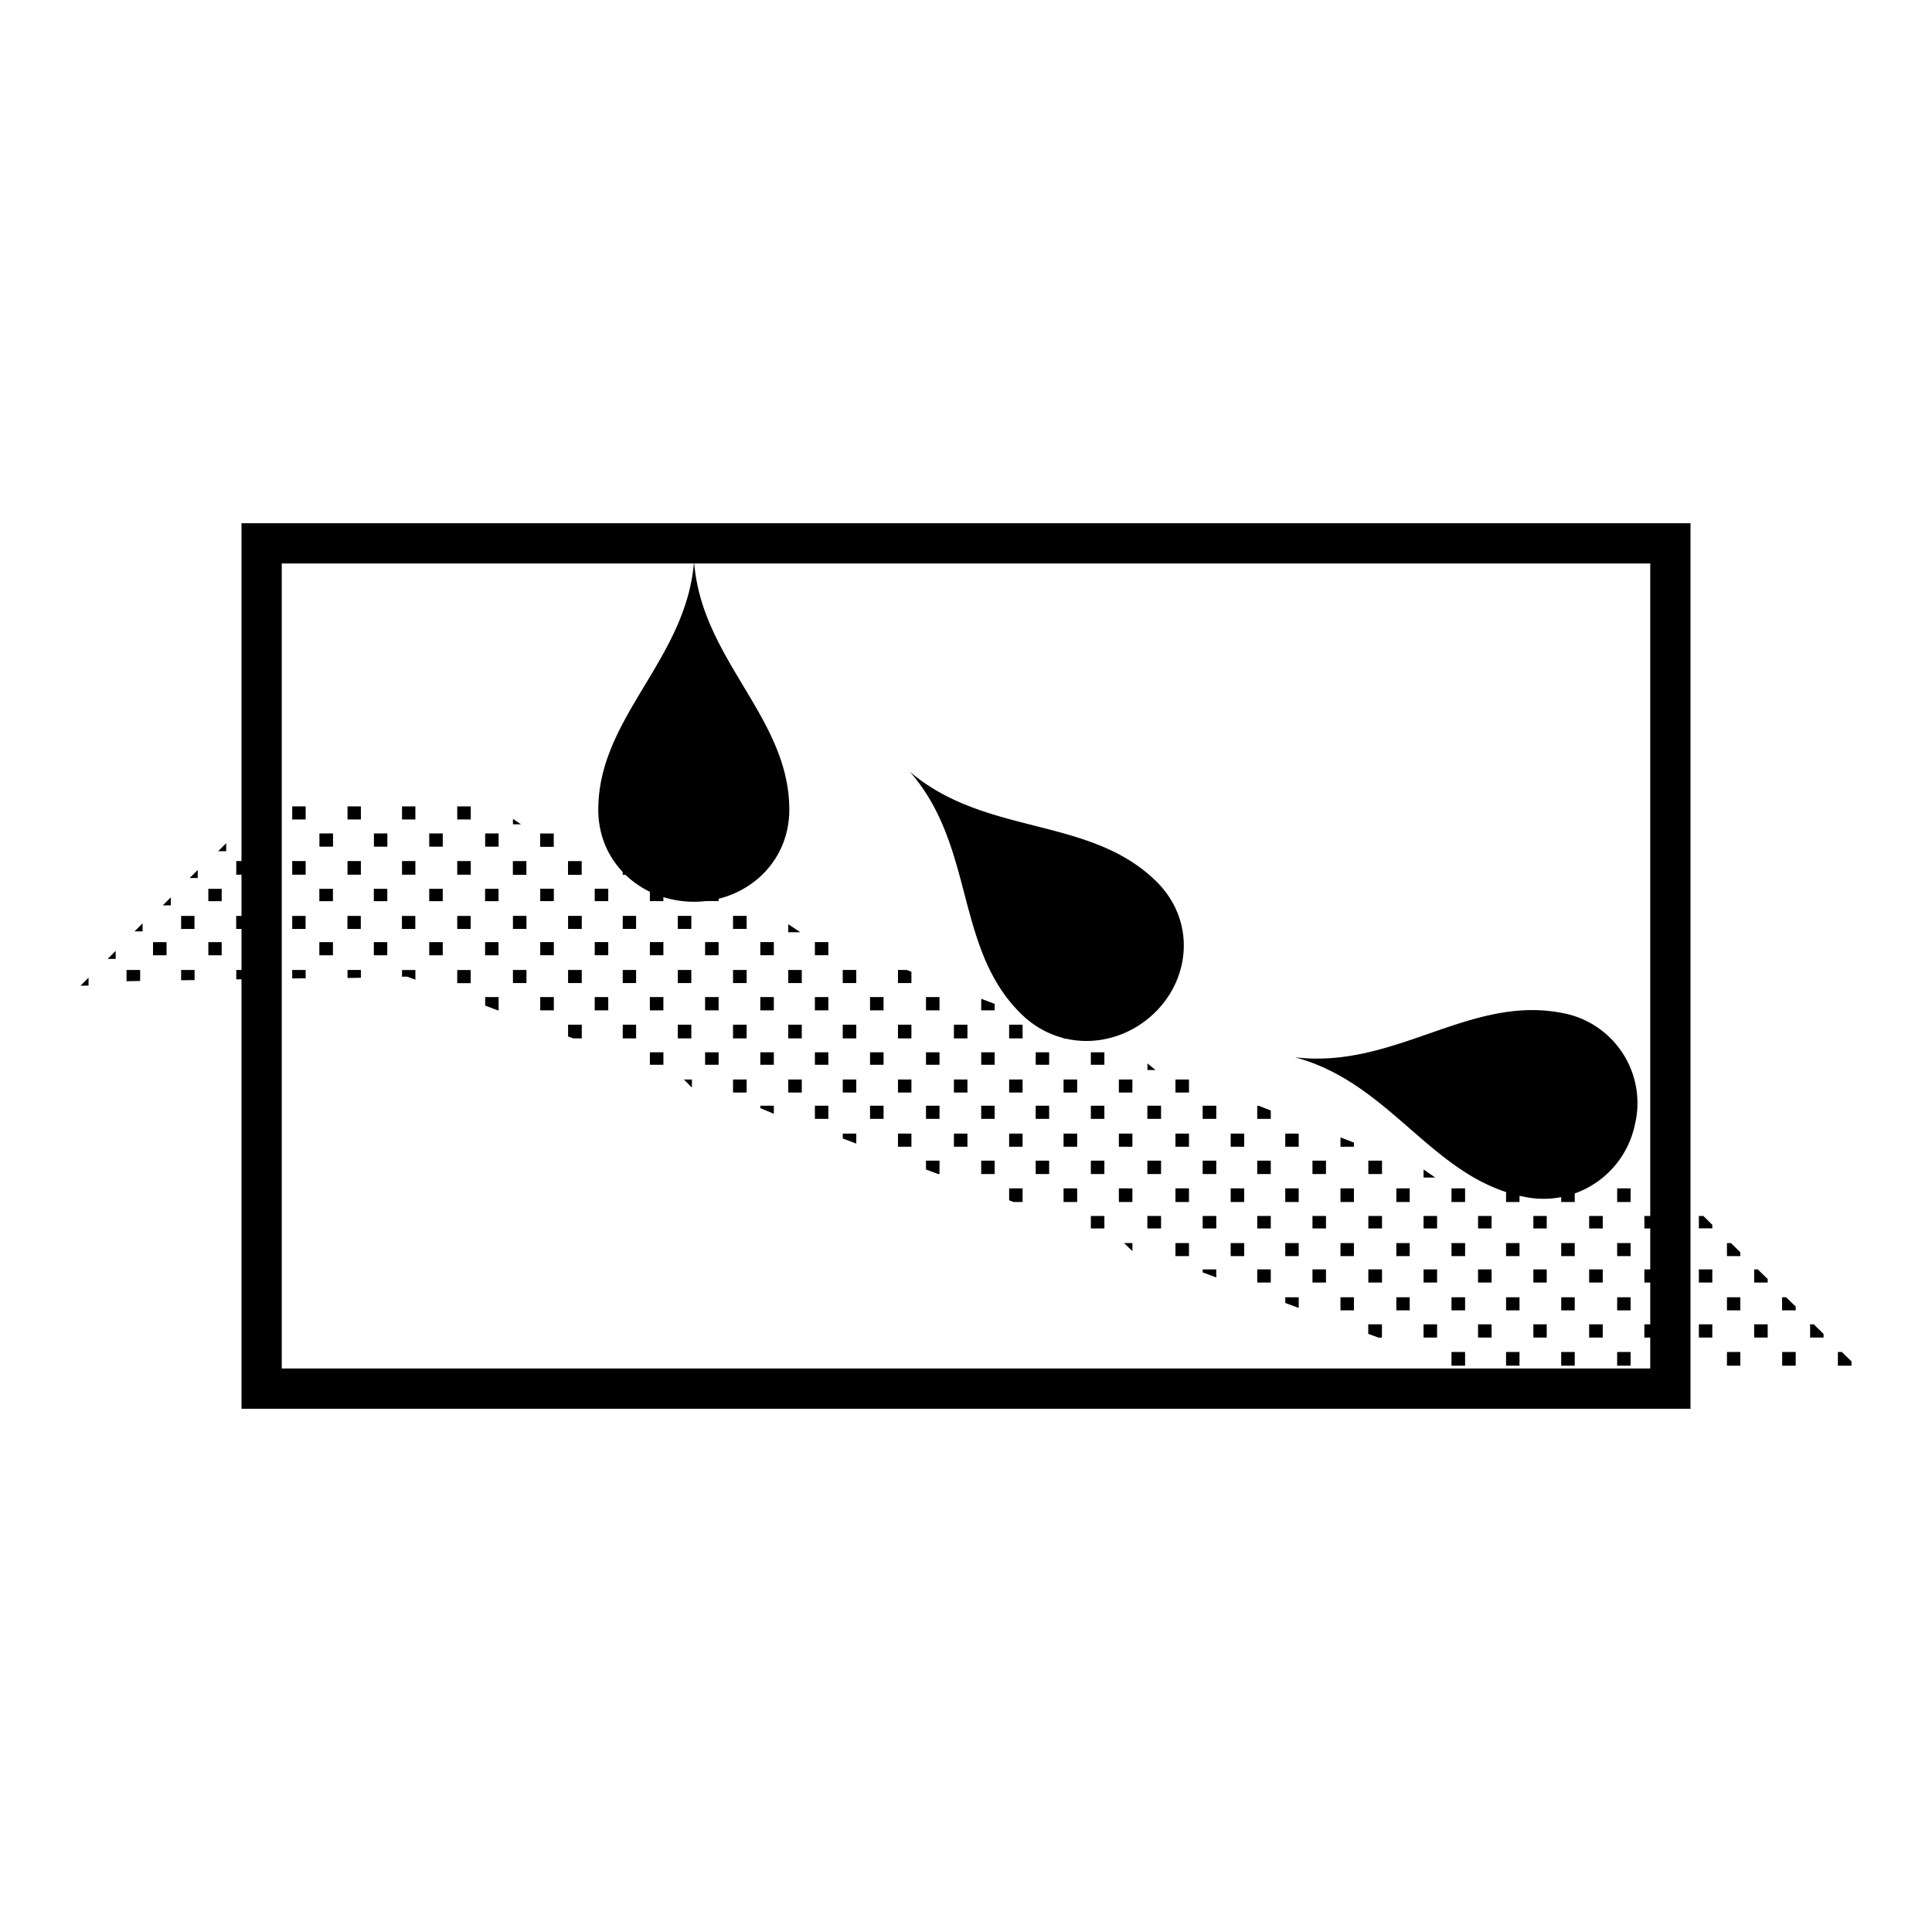
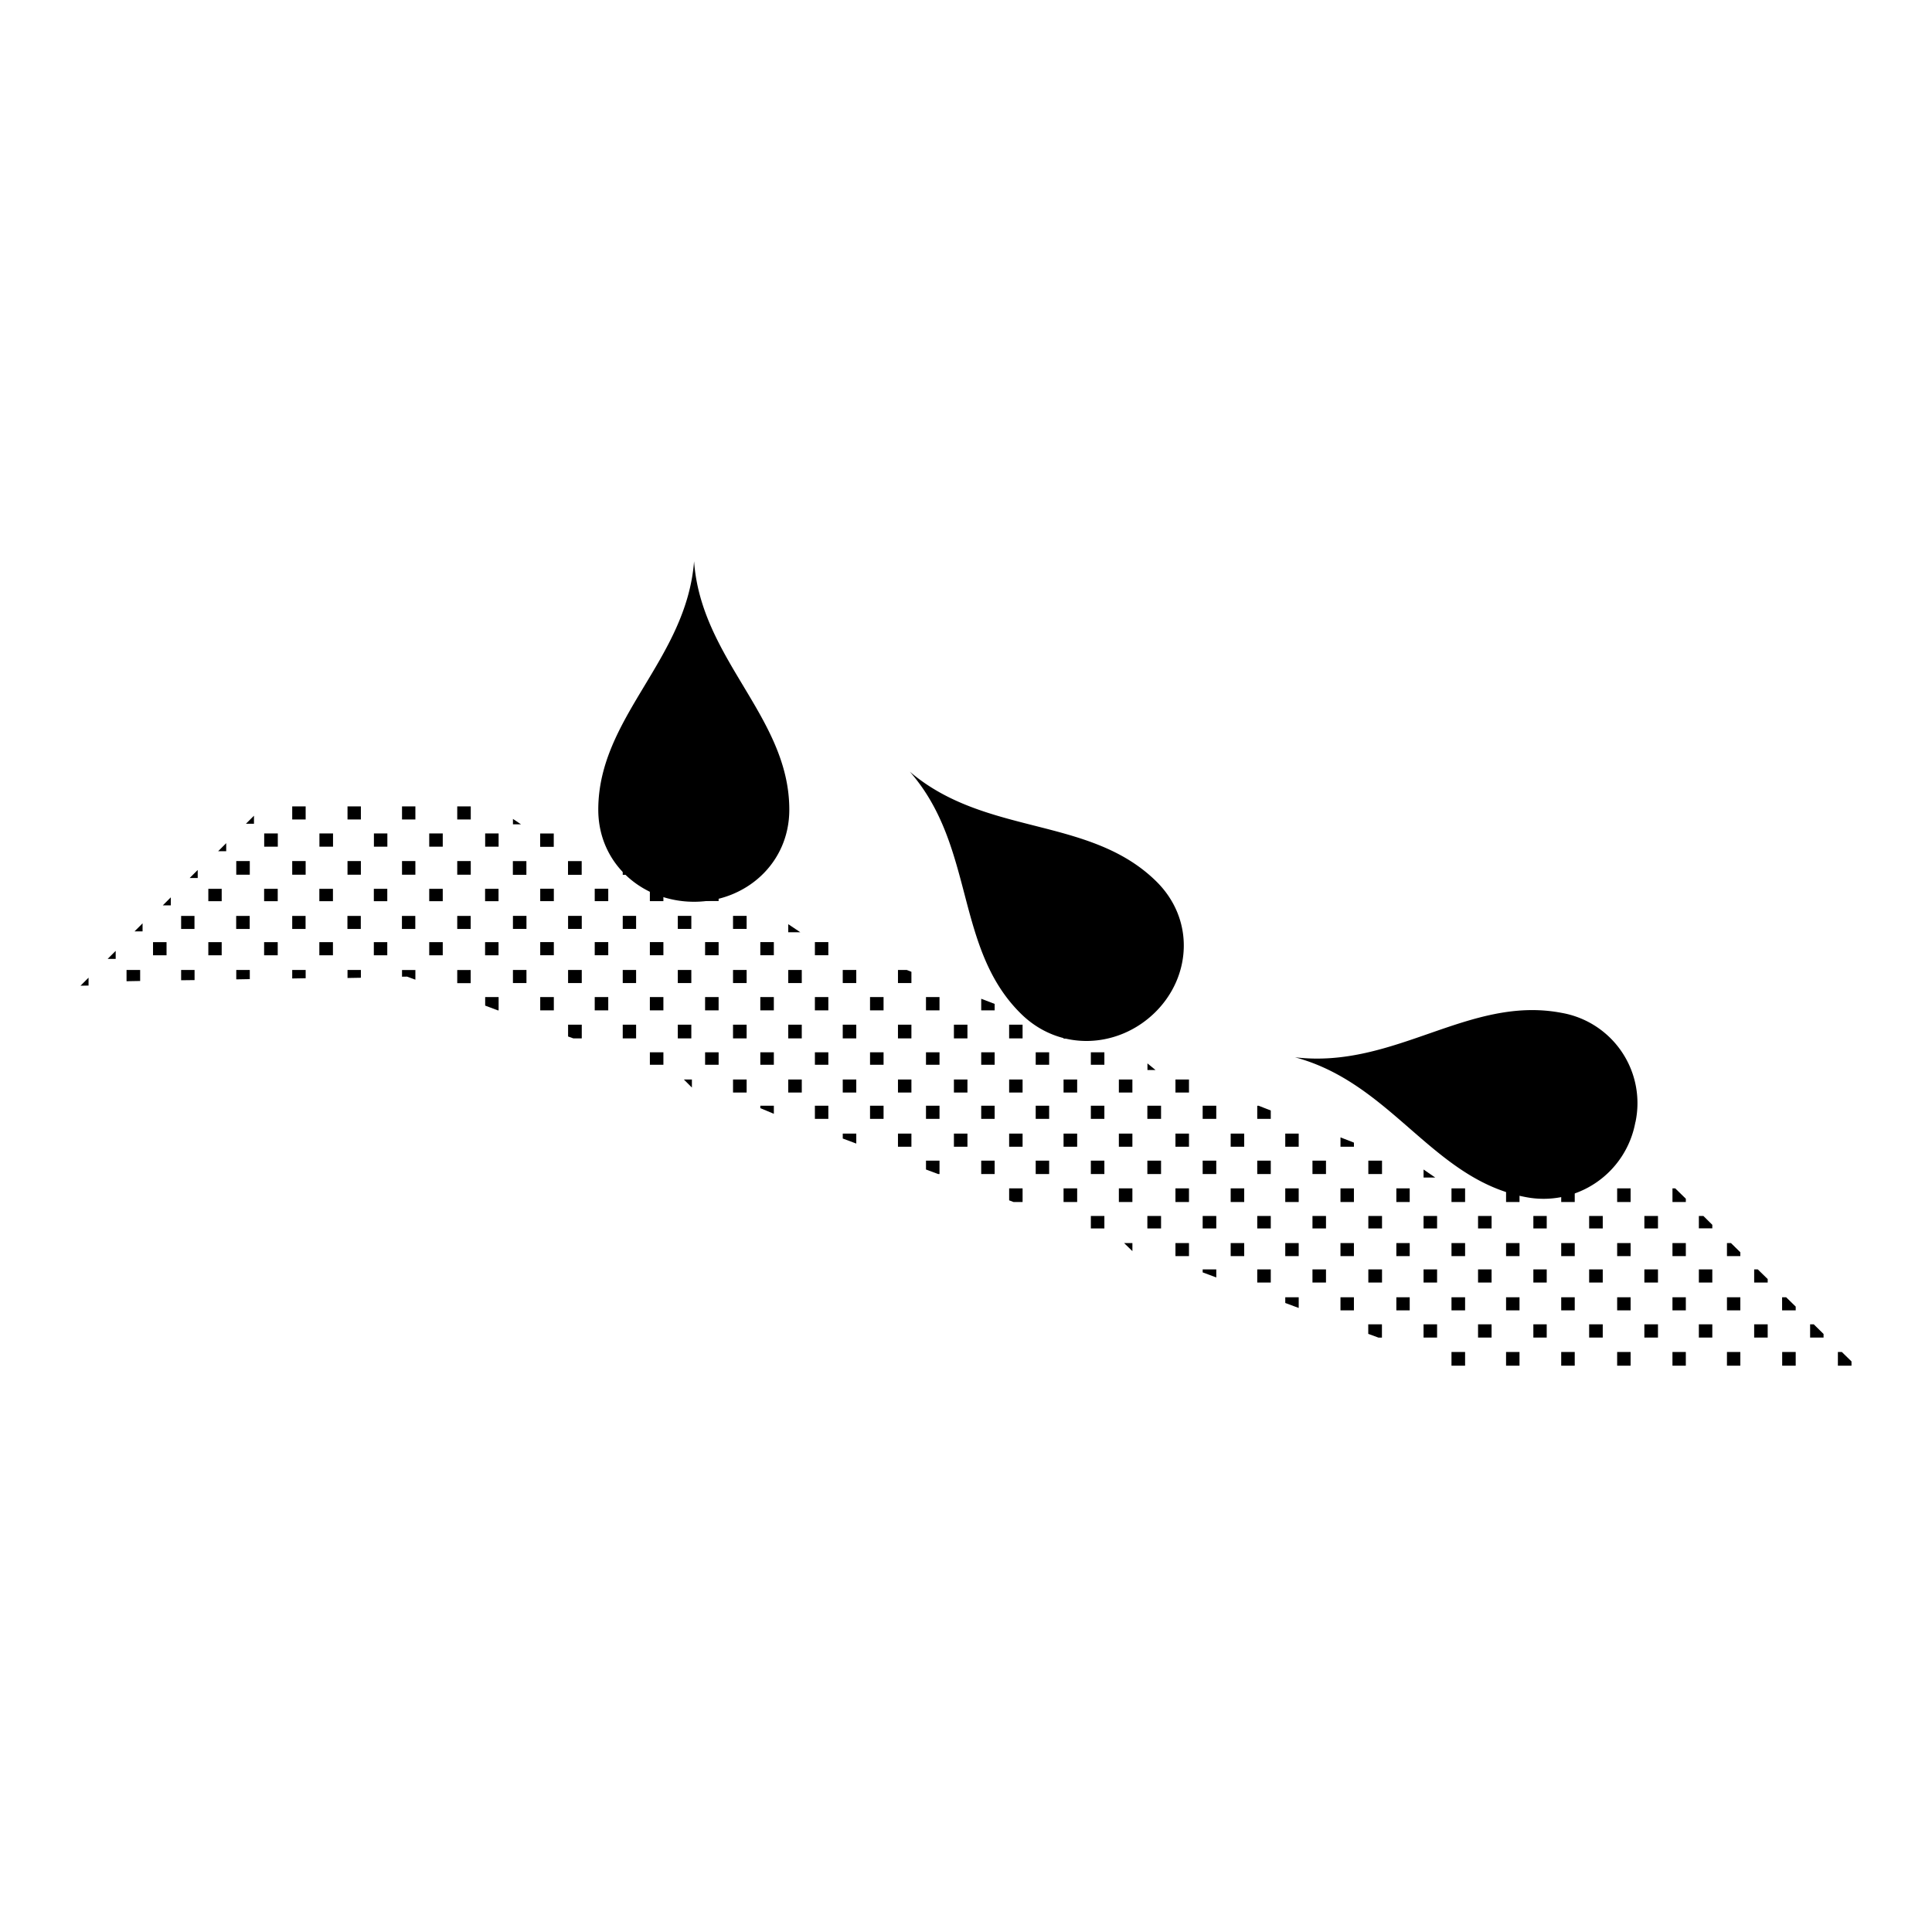
<svg xmlns="http://www.w3.org/2000/svg" viewBox="0 0 24 24">
  <g fill="currentColor">
    <path d="M14.254 15.26h.169v-.155h-.17v.154Zm.686 0h.169v-.155h-.169v.154Zm.678 0h.168v-.155h-.168v.154Zm.686 0h.168v-.155h-.168v.154Zm.694 0h.17v-.155h-.17v.154Zm.686 0h.168v-.155h-.168v.154Zm.677 0h.168v-.155h-.168v.154Zm.687 0h.166v-.155h-.166v.154Zm.693 0h.169v-.155h-.169v.154Zm.686 0h.169v-.155h-.169v.154Zm-6.876 0h.168v-.155h-.168v.154Zm1.051.344h.168v-.162h-.168v.162Zm.686 0h.168v-.162h-.168v.162Zm.678 0h.167v-.162h-.167v.162Zm.686 0h.167v-.162h-.167v.162Zm.694 0h.166v-.162h-.166v.162Zm.685 0h.169v-.162h-.169v.162Zm.678 0h.167v-.162h-.167v.162Zm.685 0h.168v-.162h-.168v.162Zm.695 0h.167v-.162h-.167v.162Zm.687 0h.166v-.162h-.166v.162Zm-5.158.328h.168v-.163h-.168v.163Zm.686 0h.168v-.163h-.168v.163Zm.694 0h.17v-.163h-.17v.163Zm.686 0h.168v-.163h-.168v.163Zm.677 0h.168v-.163h-.168v.163Zm.687 0h.166v-.163h-.166v.163Zm.693 0h.169v-.163h-.169v.163Zm.686 0h.169v-.163h-.169v.163Zm.677 0h.167v-.163h-.167v.163Zm-4.452.346h.167v-.163h-.167v.163Zm.694 0h.166v-.163h-.166v.163Zm.685 0h.169v-.163h-.169v.163Zm.678 0h.167v-.163h-.167v.163Zm.685 0h.168v-.163h-.168v.163Zm.695 0h.167v-.163h-.167v.163Zm.687 0h.166v-.163h-.166v.163Zm.677 0h.166v-.163h-.166v.163Zm-3.769.338h.168v-.165h-.168v.165Zm.677 0h.168v-.165h-.168v.165Zm.687 0h.166v-.165h-.166v.165Zm.693 0h.169v-.165h-.169v.165Zm.686 0h.169v-.165h-.169v.165Zm.677 0h.167v-.165h-.167v.165Zm.687 0h.168v-.165h-.168v.165Zm-3.76.349h.169v-.17h-.169v.17Zm.678 0h.167v-.17h-.167v.17Zm.685 0h.168v-.17h-.168v.17Zm.695 0h.167v-.17h-.167v.17Zm.687 0h.166v-.17h-.166v.17Zm.677 0h.166v-.17h-.166v.17Zm.686 0h.168v-.17h-.168v.17ZM8.073 13.227h.168v-.155h-.168v.155Zm.686 0h.168v-.155h-.168v.155Zm.686 0h.168v-.155h-.168v.155Zm.678 0h.167v-.155h-.167v.155Zm.685 0h.168v-.155h-.168v.155Zm.695 0h.168v-.155h-.168v.155Zm.686 0h.167v-.155h-.167v.155Zm.677 0h.167v-.155h-.167v.155Zm.685 0h.168v-.155h-.168v.155Zm1.051.345h.168v-.162h-.168v.162Zm-5.496 0h.169v-.162h-.169v.162Zm.686 0h.168v-.162h-.168v.162Zm.677 0h.168v-.162h-.168v.162Zm.686 0h.167v-.162h-.167v.162Zm.695 0h.168v-.162h-.168v.162Zm.686 0h.167v-.162h-.167v.162Zm.676 0h.169v-.162h-.169v.162Zm.687 0h.168v-.162h-.168v.162Zm.355.327h.169v-.163h-.17v.163Zm.686 0h.169v-.163h-.169v.163Zm-4.817 0h.167v-.163h-.167v.163Zm.685 0h.168v-.163h-.168v.163Zm.695 0h.168v-.163h-.168v.163Zm.686 0h.167v-.163h-.167v.163Zm.677 0h.167v-.163h-.167v.163Zm.685 0h.168v-.163h-.168v.163Zm1.051.346h.168v-.163h-.168v.163Zm.686 0h.168v-.163h-.168v.163Zm.678 0h.167v-.163h-.167v.163Zm-4.81 0h.166v-.163h-.167v.163Zm.694 0h.168v-.163h-.168v.163Zm.686 0h.167v-.163h-.167v.163Zm.676 0h.169v-.163h-.169v.163Zm.687 0h.168v-.163h-.168v.163Zm.355.339h.169v-.166h-.17v.166Zm.686 0h.169v-.166h-.169v.166Zm.678 0h.168v-.166h-.168v.166Zm.686 0h.168v-.166h-.168v.166Zm.694 0h.17v-.166h-.17v.166Zm-4.81 0h.168v-.166h-.167v.166Zm.678 0h.167v-.166h-.167v.166Zm.685 0h.168v-.166h-.168v.166Zm1.051.348h.168v-.17h-.168v.17Zm.686 0h.168v-.17h-.168v.17Zm.678 0h.167v-.17h-.167v.17Zm.686 0h.167v-.17h-.167v.17Zm.694 0h.166v-.17h-.166v.17Zm.685 0h.169v-.17h-.169v.17Zm.678 0h.167v-.17h-.167v.17Zm.685 0h.168v-.17h-.168v.17Zm.695 0h.167v-.17h-.167v.17Zm-6.877 0h.169v-.17h-.169v.17Zm.687 0h.168v-.17h-.168v.17Zm-7.188-3.738h.169v-.154h-.169v.154Zm.677 0h.168v-.154h-.168v.154Zm.685 0h.168v-.154h-.168v.154Zm-1.701.345h.168v-.162h-.168v.162Zm.686 0h.169v-.162h-.17v.162Zm.678 0h.166v-.162h-.166v.162Zm.685 0h.167v-.162H8.42v.162Zm.685 0h.169v-.162h-.169v.162Zm-2.395.327h.169v-.163h-.169v.163Zm.677 0h.168v-.163h-.168v.163Zm.685 0h.168v-.163h-.168v.163Zm.686 0h.168v-.163h-.168v.163Zm.686 0h.168v-.163h-.168v.163Zm.678 0h.167v-.163h-.167v.163Zm-3.751.346h.168v-.163h-.168v.163Zm.686 0h.169v-.163h-.17v.163Zm.678 0h.166v-.163h-.166v.163Zm.685 0h.167v-.163H8.42v.163Zm.685 0h.169v-.163h-.169v.163Zm.686 0h.168v-.163h-.168v.163Zm.677 0h.168v-.163h-.168v.163Zm-3.758.339h.169v-.165h-.169v.165Zm.677 0h.168v-.165h-.168v.165Zm.685 0h.168v-.165h-.168v.165Zm.686 0h.168v-.165h-.168v.165Zm.686 0h.168v-.165h-.168v.165Zm.678 0h.167v-.165h-.167v.165Zm.685 0h.168v-.165h-.168v.165Zm.695 0h.168v-.165h-.168v.165Zm-3.767.348h.166v-.17h-.166v.17Zm.685 0h.167v-.17H8.42v.17Zm.685 0h.169v-.17h-.169v.17Zm.686 0h.168v-.17h-.168v.17Zm.677 0h.168v-.17h-.168v.17Zm.686 0h.167v-.17h-.167v.17Zm.695 0h.168v-.17h-.168v.17Zm.686 0h.167v-.17h-.167v.17ZM6.71 10.52h.169v-.166h-.169v.165Zm-.339.347h.168v-.17h-.168v.17Zm.686 0h.169v-.17h-.17v.17Zm-4.47.328h.167v-.154h-.166v.154Zm.694 0h.169v-.154h-.169v.154Zm.686 0h.169v-.154h-.169v.154Zm.677 0h.167v-.154h-.167v.154Zm.687 0H5.5v-.154h-.168v.154Zm.695 0h.167v-.154h-.167v.154Zm-3.777.345h.167v-.162H2.25v.162Zm.685 0h.168v-.162h-.168v.162Zm.695 0h.167v-.162H3.63v.162Zm.687 0h.166v-.162h-.166v.162Zm.677 0h.166v-.162h-.166v.162Zm.686 0h.168v-.162H5.68v.162Zm-3.778.327h.168v-.163h-.168v.163Zm.687 0h.166v-.163h-.166v.163Zm.693 0h.169v-.163h-.169v.163Zm.686 0h.169v-.163h-.169v.163Zm.677 0h.167v-.163h-.167v.163Zm.687 0H5.5v-.163h-.168v.163Zm.695 0h.167v-.163h-.167v.163Zm-.347.346h.168v-.163H5.68v.163ZM3.63 10.18h.167v-.163H3.63v.163Zm.687 0h.166v-.163h-.166v.163Zm.677 0h.166v-.163h-.166v.163Zm.686 0h.168v-.163H5.68v.163Zm-2.398.338h.169v-.165h-.169v.165Zm.686 0h.169v-.165h-.169v.165Zm.677 0h.167v-.165h-.167v.165Zm.687 0H5.5v-.165h-.168v.165Zm.695 0h.167v-.165h-.167v.165Zm-3.092.348h.168v-.17h-.168v.17Zm.695 0h.167v-.17H3.63v.17Zm.687 0h.166v-.17h-.166v.17Zm.677 0h.166v-.17h-.166v.17Zm.686 0h.168v-.17H5.68v.17Zm15.591 4.349-.111-.11h-.056v.154h.167v-.044Zm.348.341-.116-.114h-.05v.162h.166v-.048Zm.34.333-.123-.12h-.045v.163h.168v-.043Zm.348.342-.119-.116h-.05v.163h.169v-.047Zm.346.34-.122-.12h-.045v.165h.167v-.045Zm.178.224v.17H23v-.053l-.12-.117h-.049ZM3.103 12.163v-.114h-.168v.117l.168-.003Zm1.954-.031.103.038v-.12h-.166v.083l.063-.001Zm-.74.017.166-.003v-.097h-.166v.1Zm-.687.006.167-.003v-.103H3.63v.106Zm8.559.252v.144h.167v-.08l-.167-.064Zm1.023.395v.1h.169v-.034l-.169-.066Zm1.042.49h.1l-.1-.082v.083Zm2.398.837v.116h.167v-.051l-.167-.065Zm1.032.399v.1h.145l-.145-.1Zm-1.718 1.658.167.062v-.133h-.167v.071Zm-1.026-.38.169.063v-.1h-.169v.036Zm-.873-.264v-.1h-.103l.103.1Zm-3.598-1.399.168.063v-.124h-.168v.061Zm-1.024-.377.168.07v-.1h-.168v.03Zm-.85-.256v-.1h-.1l.1.1Zm1.197-2.029v.1h.15l-.15-.1Zm-1.033-.398v.11h.168v-.046l-.168-.064Zm-2.387-.843h.1l-.1-.067v.067ZM1 12.245l.1-.002v-.098l-.1.1Zm.437-.333v-.1l-.1.1h.1Zm.334-.342v-.1l-.1.1h.1Zm.351-.323v-.1l-.1.1h.1Zm.334-.34v-.1l-.1.1h.1Zm18.486 3.984-.132-.129h-.034v.17h.166v-.04ZM2.81 10.574v-.1l-.1.1h.1Zm.345-.341v-.1l-.1.1h.1Zm-.738 1.942v-.126H2.25v.128l.167-.002Zm-.676.01v-.136h-.169v.14l.169-.003Zm4.286.307.157.059h.01v-.165h-.167v.106Zm1.733-1.795h-.024v.17h.166v-.115l-.142-.055Zm-.702 2.179.064.023h.105v-.17h-.17v.147Zm4.445 1.652.15.056h.018v-.166h-.168v.11Zm-.24-2.479h-.108v.163h.167v-.14l-.058-.023Zm1.273 2.862.055.021h.112v-.17h-.167v.15Zm3.097-1.175h-.015v.163h.168v-.104l-.153-.06Zm1.365 2.834.125.046h.044v-.165h-.17v.119Z" />
    <path d="M8.622 11.202c.638 0 1.183-.474 1.183-1.144 0-1.15-1.096-1.863-1.183-3.086-.094 1.223-1.19 1.937-1.19 3.086 0 .67.545 1.144 1.19 1.144m5.726 1.375c.452-.444.496-1.157.014-1.63-.828-.813-2.117-.557-3.06-1.361.815.93.554 2.195 1.382 3.008.482.474 1.208.43 1.664-.017m5.968 1.364a1.138 1.138 0 0 0-.918-1.359c-1.15-.22-2.071.7-3.311.552 1.205.324 1.71 1.516 2.858 1.735a1.159 1.159 0 0 0 1.37-.928" />
-     <path d="M21 6.5v11H3v-11h18Zm-.5.5h-17v10h17V7Z" />
  </g>
</svg>